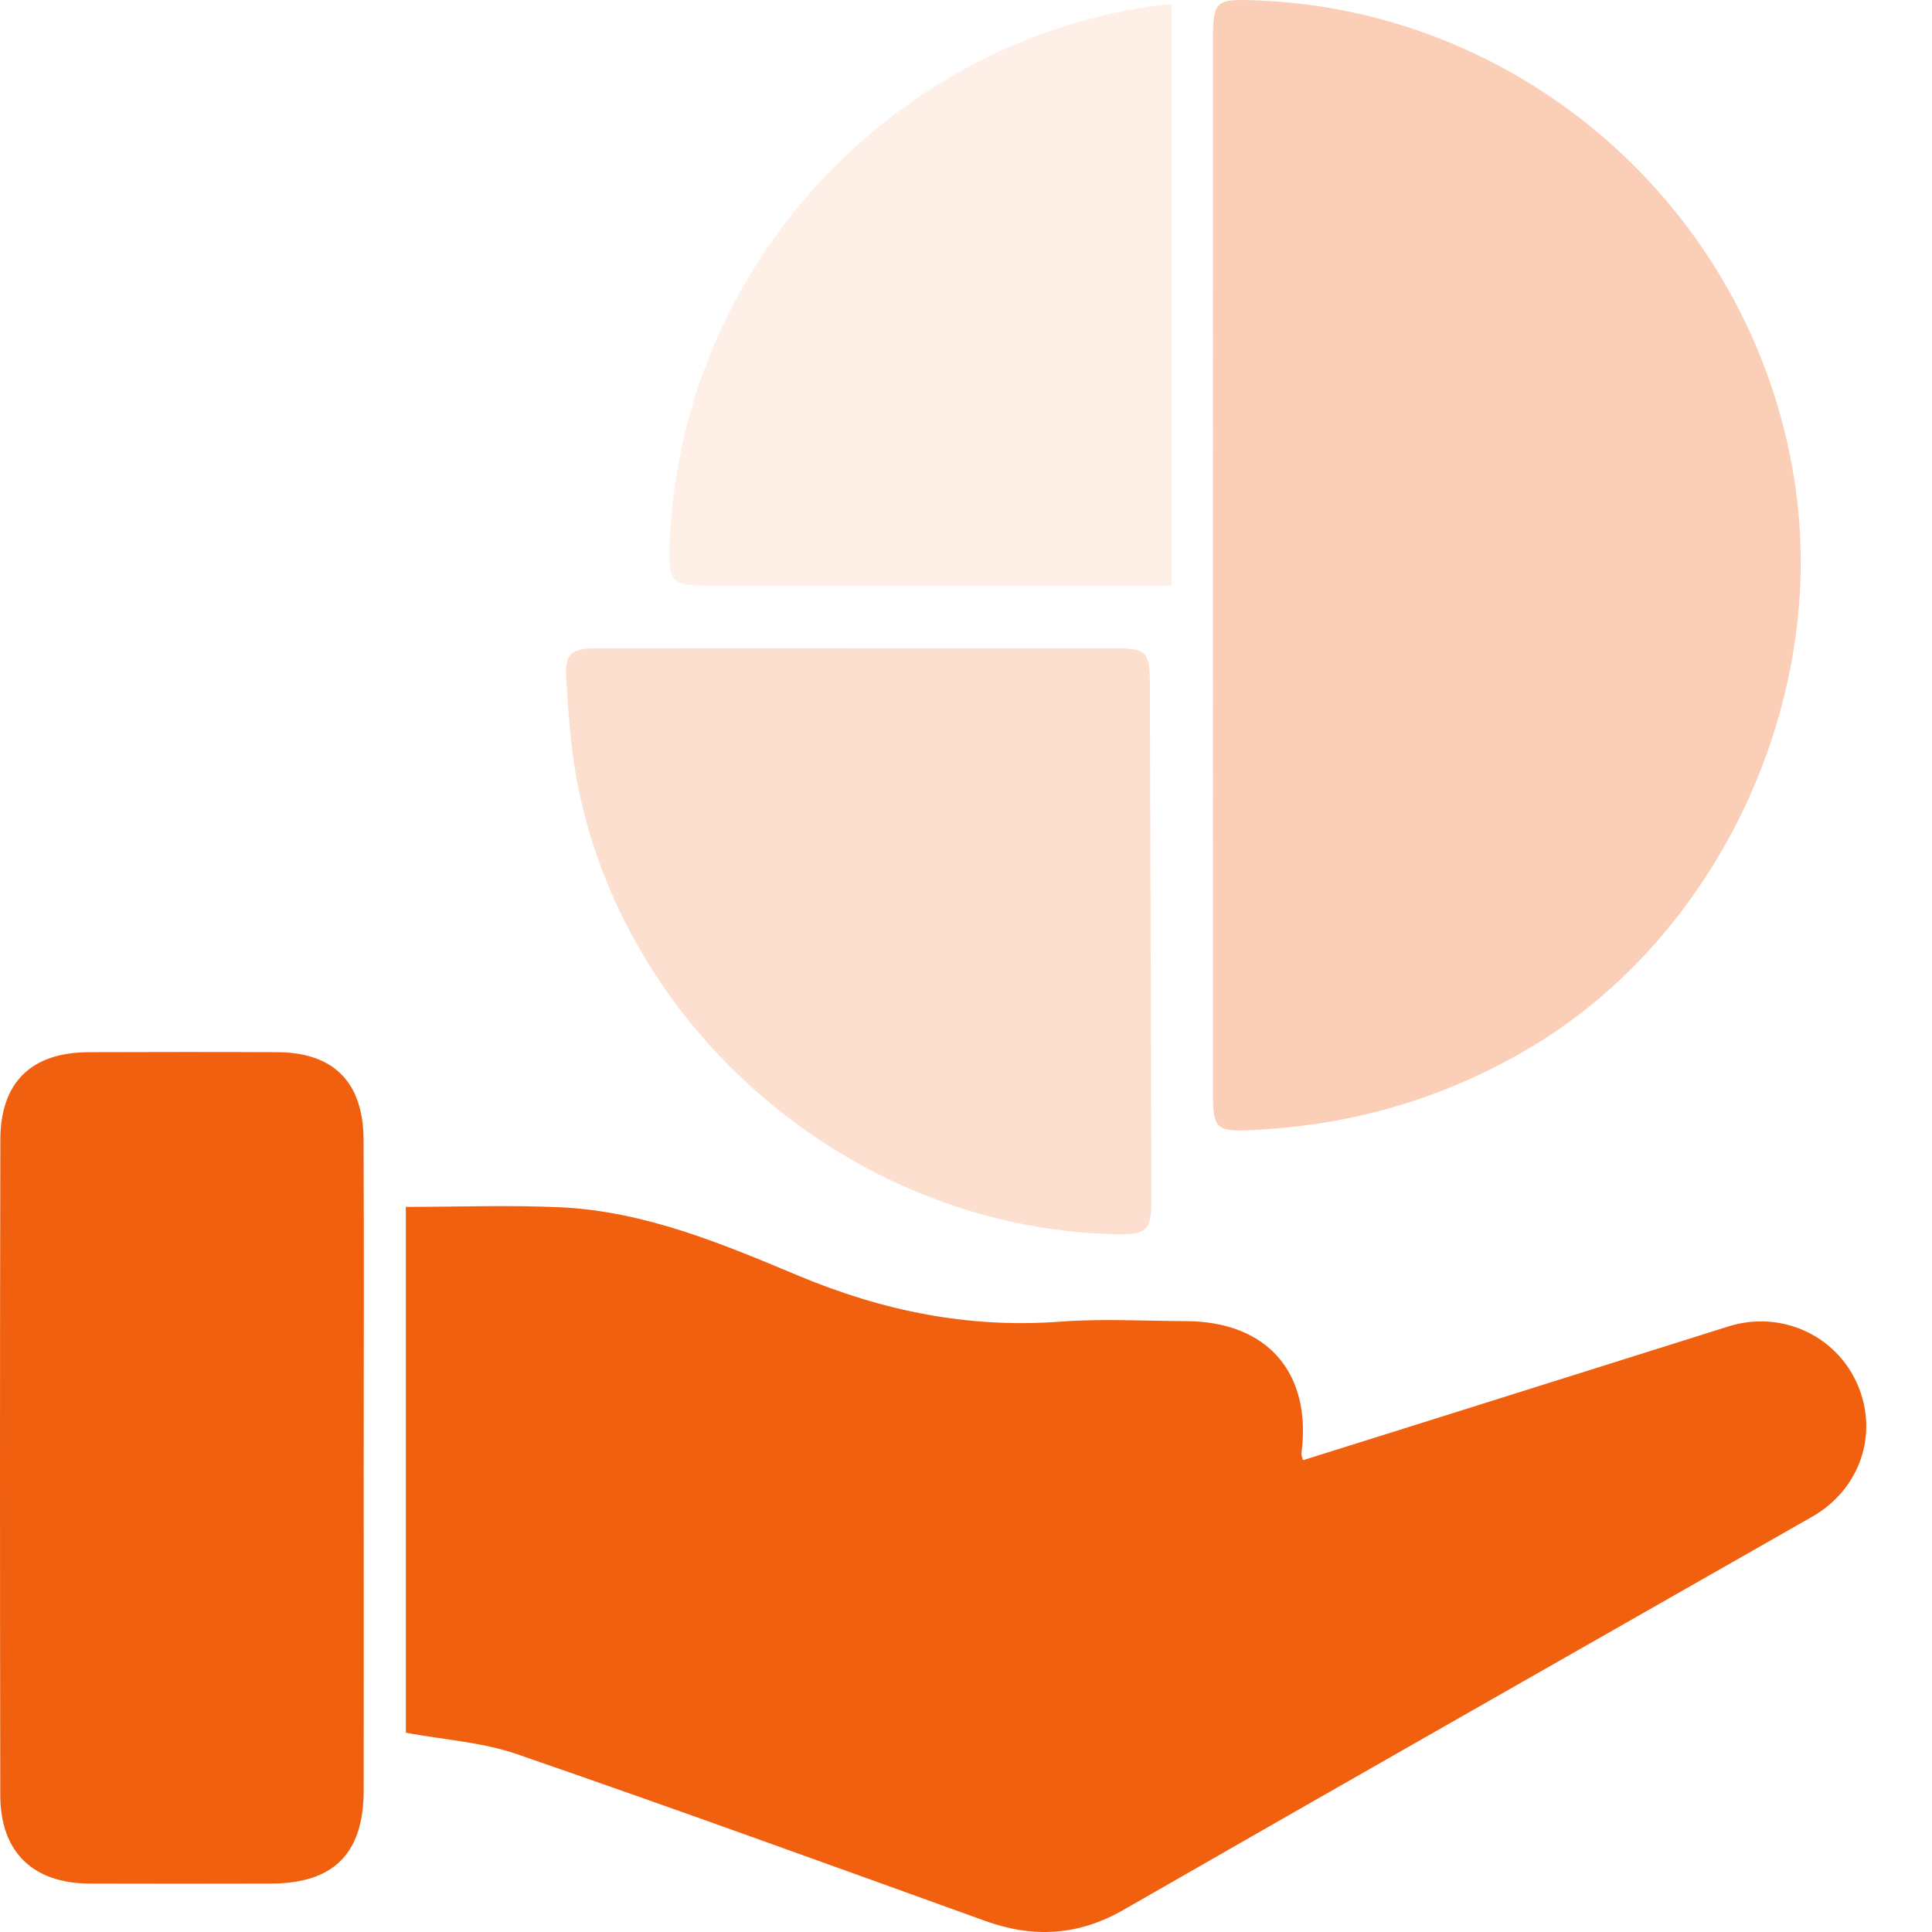
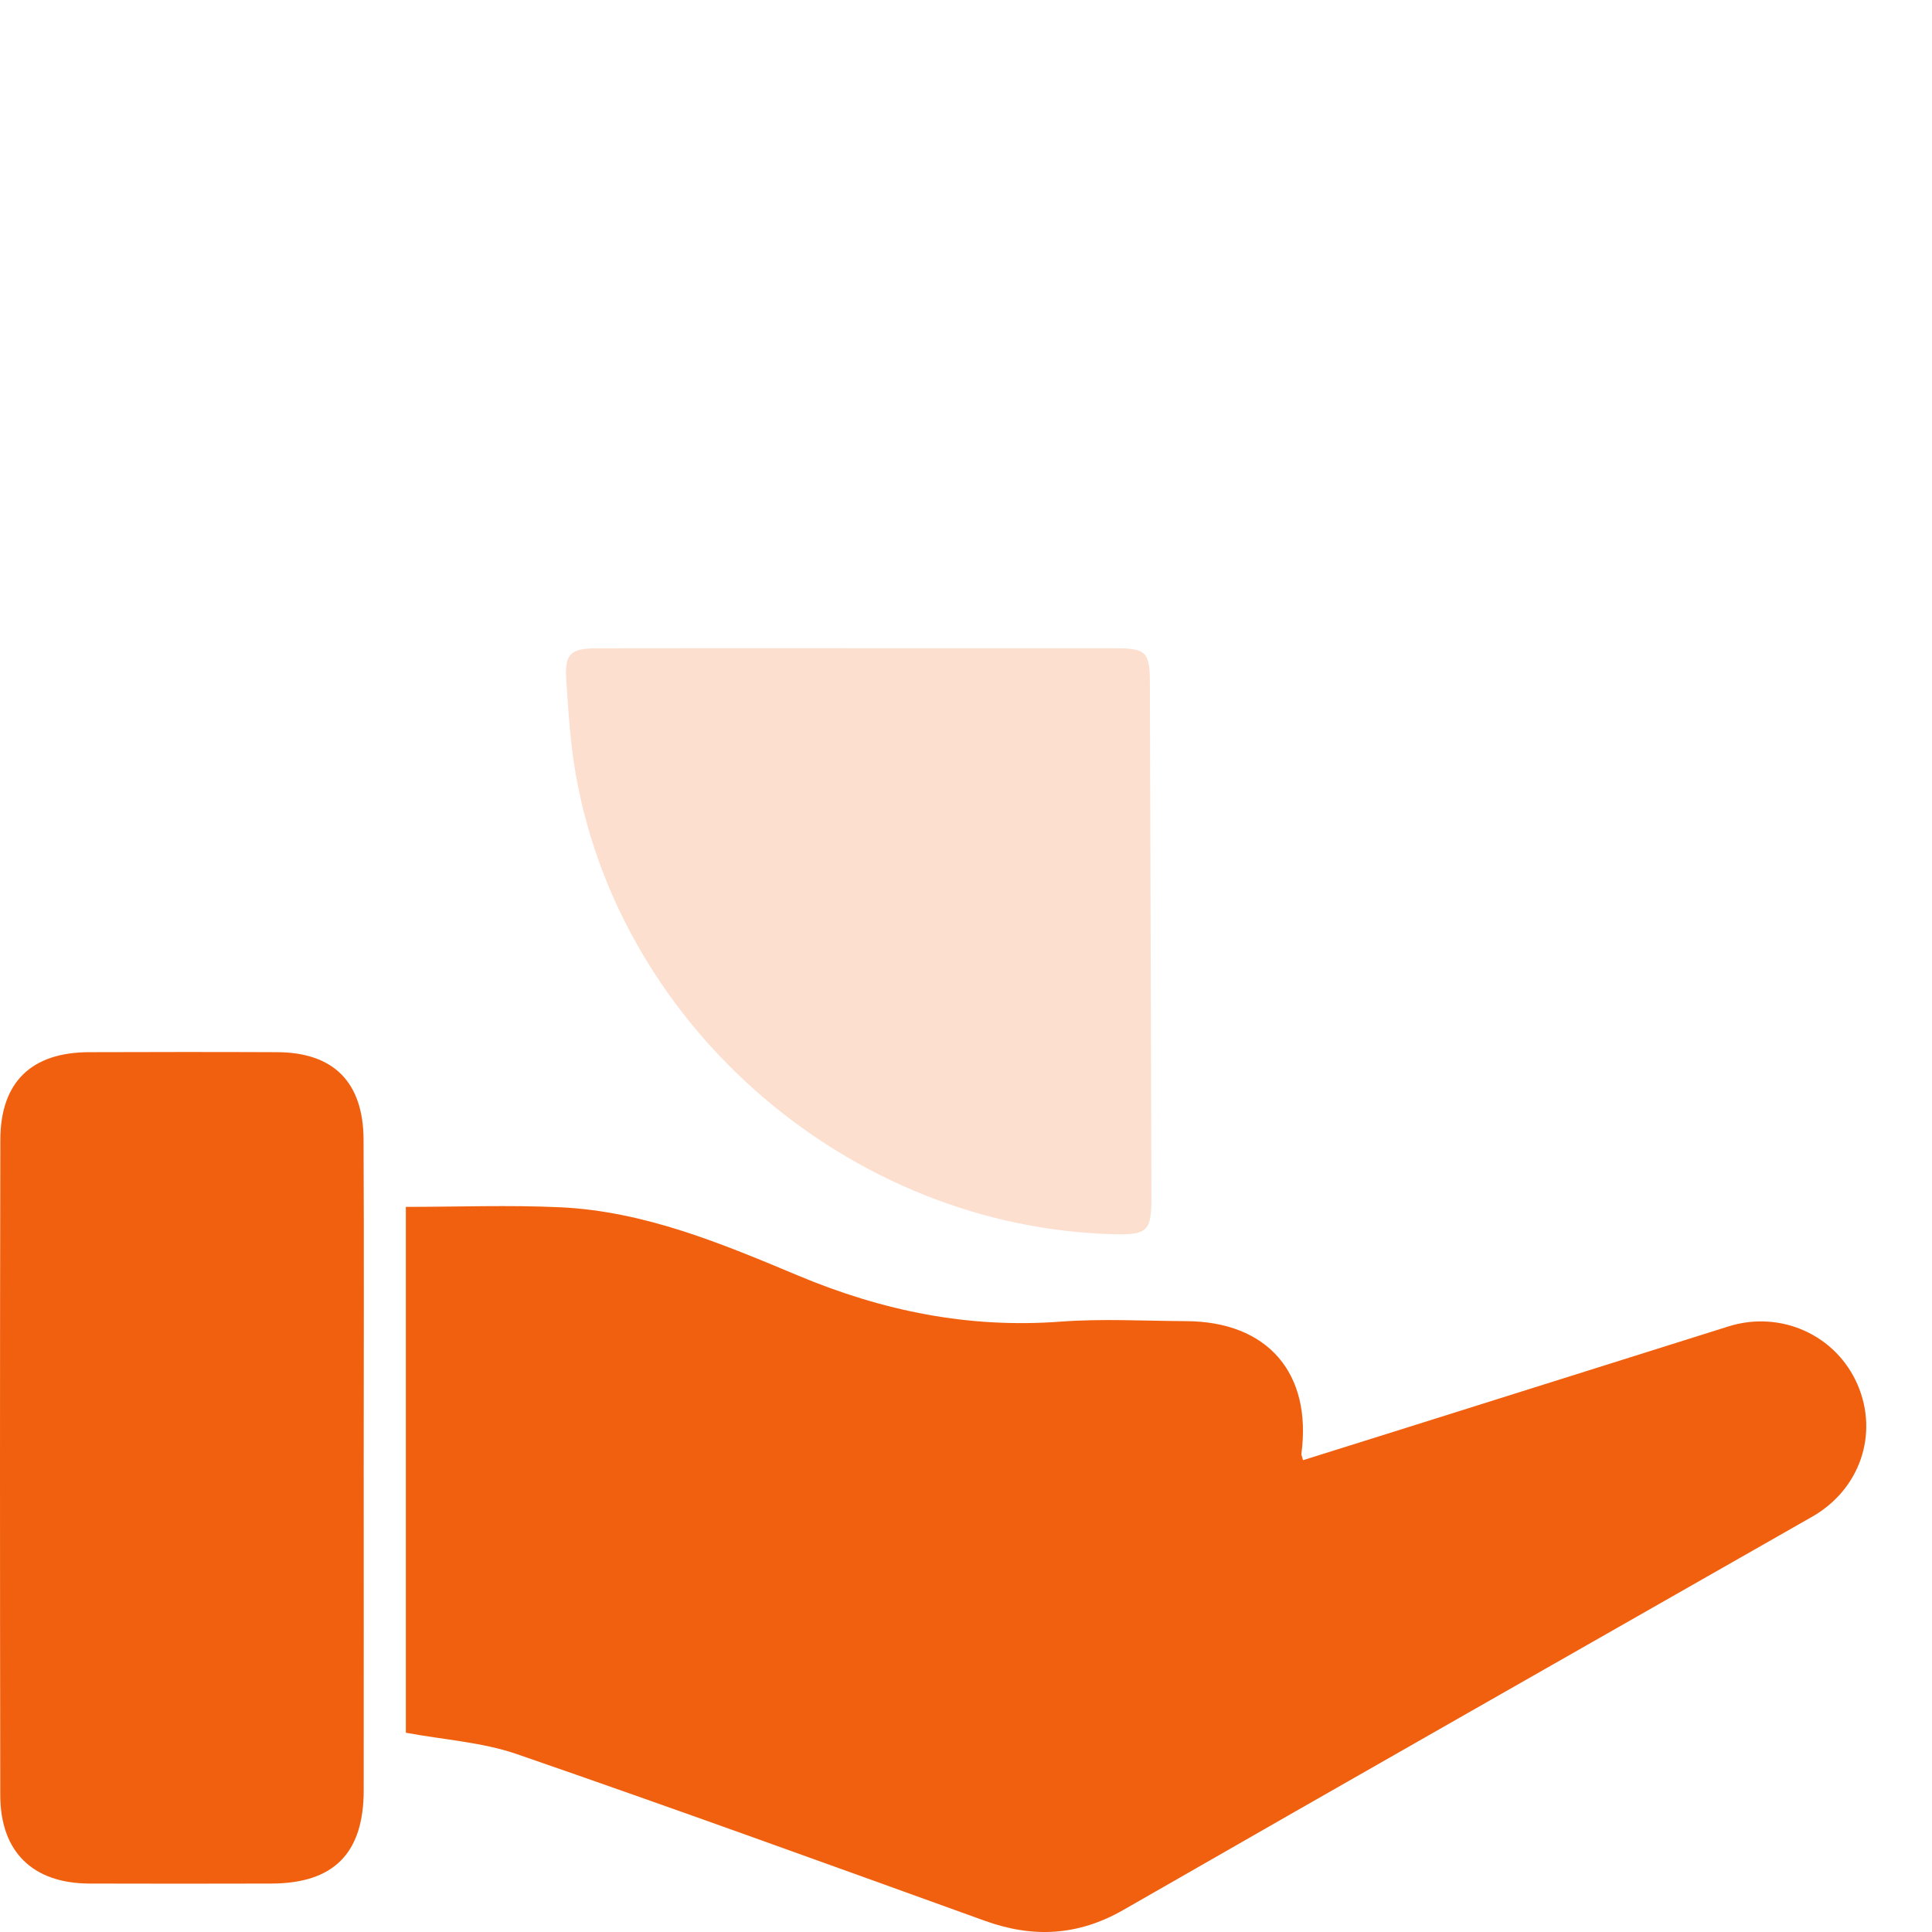
<svg xmlns="http://www.w3.org/2000/svg" width="28" height="28" viewBox="0 0 28 28" fill="none">
  <path d="M5.882 25.112C5.882 22.609 5.882 20.053 5.882 17.491C6.63 17.491 7.379 17.462 8.125 17.497C9.345 17.555 10.466 18.025 11.568 18.487C12.798 19.002 14.042 19.254 15.371 19.154C15.974 19.109 16.583 19.144 17.189 19.147C18.369 19.152 19.016 19.897 18.861 21.068C18.859 21.086 18.87 21.106 18.884 21.162C19.289 21.035 19.691 20.909 20.093 20.783C21.745 20.264 23.397 19.744 25.048 19.224C25.806 18.985 26.611 19.347 26.922 20.069C27.23 20.785 26.956 21.587 26.262 21.982C22.935 23.88 19.605 25.772 16.283 27.679C15.624 28.057 14.971 28.09 14.271 27.837C12.014 27.023 9.759 26.205 7.491 25.422C6.989 25.249 6.438 25.215 5.882 25.112Z" fill="#F1600F" />
-   <path opacity="0.3" d="M17.579 8.18C17.579 5.641 17.579 3.102 17.58 0.562C17.58 0.022 17.623 -0.013 18.148 0.003C22.151 0.126 25.494 3.16 26.03 7.125C26.45 10.235 24.883 13.567 22.19 15.175C20.922 15.932 19.559 16.32 18.091 16.38C17.641 16.399 17.58 16.345 17.58 15.892C17.579 13.321 17.579 10.751 17.579 8.18Z" fill="#F1600F" />
  <path d="M5.271 21.279C5.271 22.836 5.273 24.392 5.271 25.949C5.27 26.862 4.835 27.297 3.928 27.298C3.05 27.3 2.173 27.301 1.295 27.298C0.475 27.295 0.005 26.839 0.004 26.017C-0.001 22.851 -0.002 19.685 0.005 16.52C0.006 15.682 0.456 15.251 1.29 15.249C2.199 15.246 3.108 15.245 4.017 15.249C4.833 15.252 5.265 15.682 5.269 16.515C5.277 18.103 5.271 19.691 5.271 21.279Z" fill="#F1600F" />
  <path opacity="0.2" d="M12.431 9.395C13.674 9.395 14.918 9.394 16.162 9.395C16.613 9.396 16.664 9.448 16.665 9.902C16.673 12.389 16.68 14.876 16.687 17.363C16.688 17.842 16.626 17.9 16.136 17.887C12.346 17.788 8.989 14.92 8.343 11.214C8.264 10.763 8.237 10.301 8.206 9.843C8.182 9.481 8.27 9.397 8.637 9.396C9.901 9.393 11.166 9.395 12.431 9.395Z" fill="#F1600F" />
-   <path opacity="0.1" d="M16.982 8.486C16.85 8.486 16.757 8.486 16.665 8.486C14.514 8.486 12.363 8.486 10.212 8.486C9.753 8.486 9.689 8.42 9.703 7.955C9.826 3.823 12.993 0.552 16.843 0.069C16.884 0.064 16.925 0.064 16.982 0.06C16.982 2.861 16.982 5.653 16.982 8.486Z" fill="#F1600F" />
</svg>